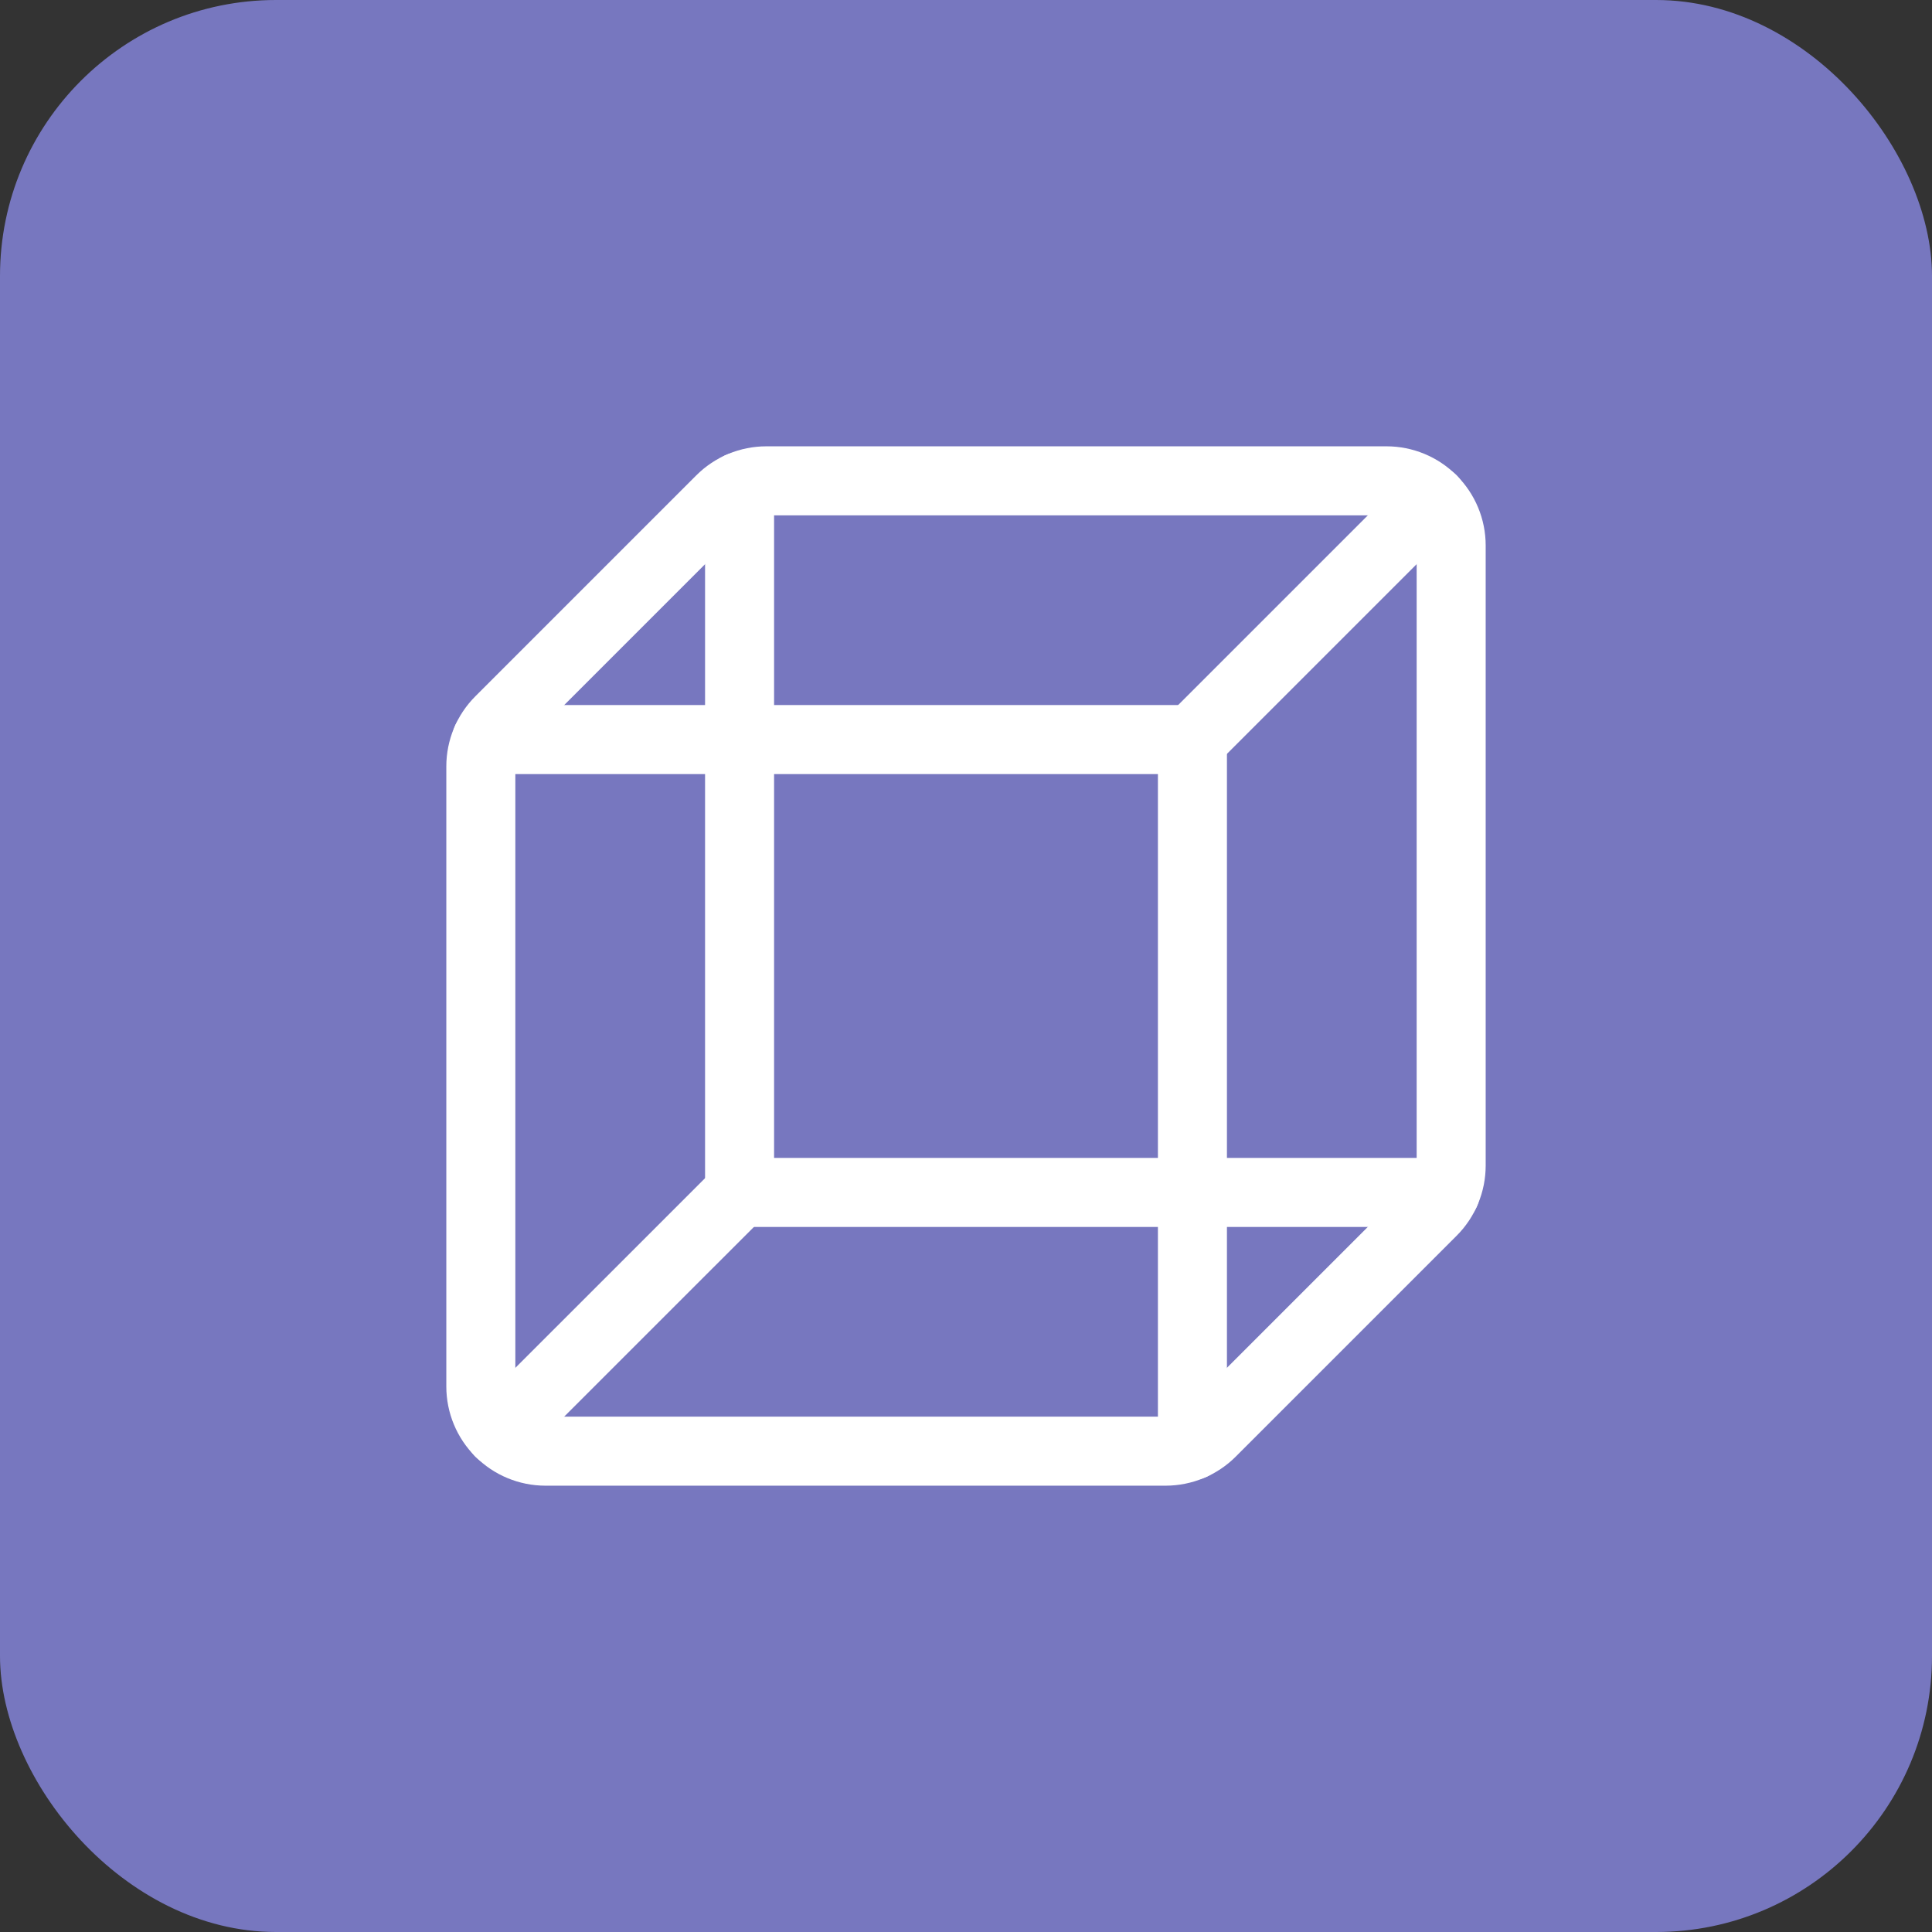
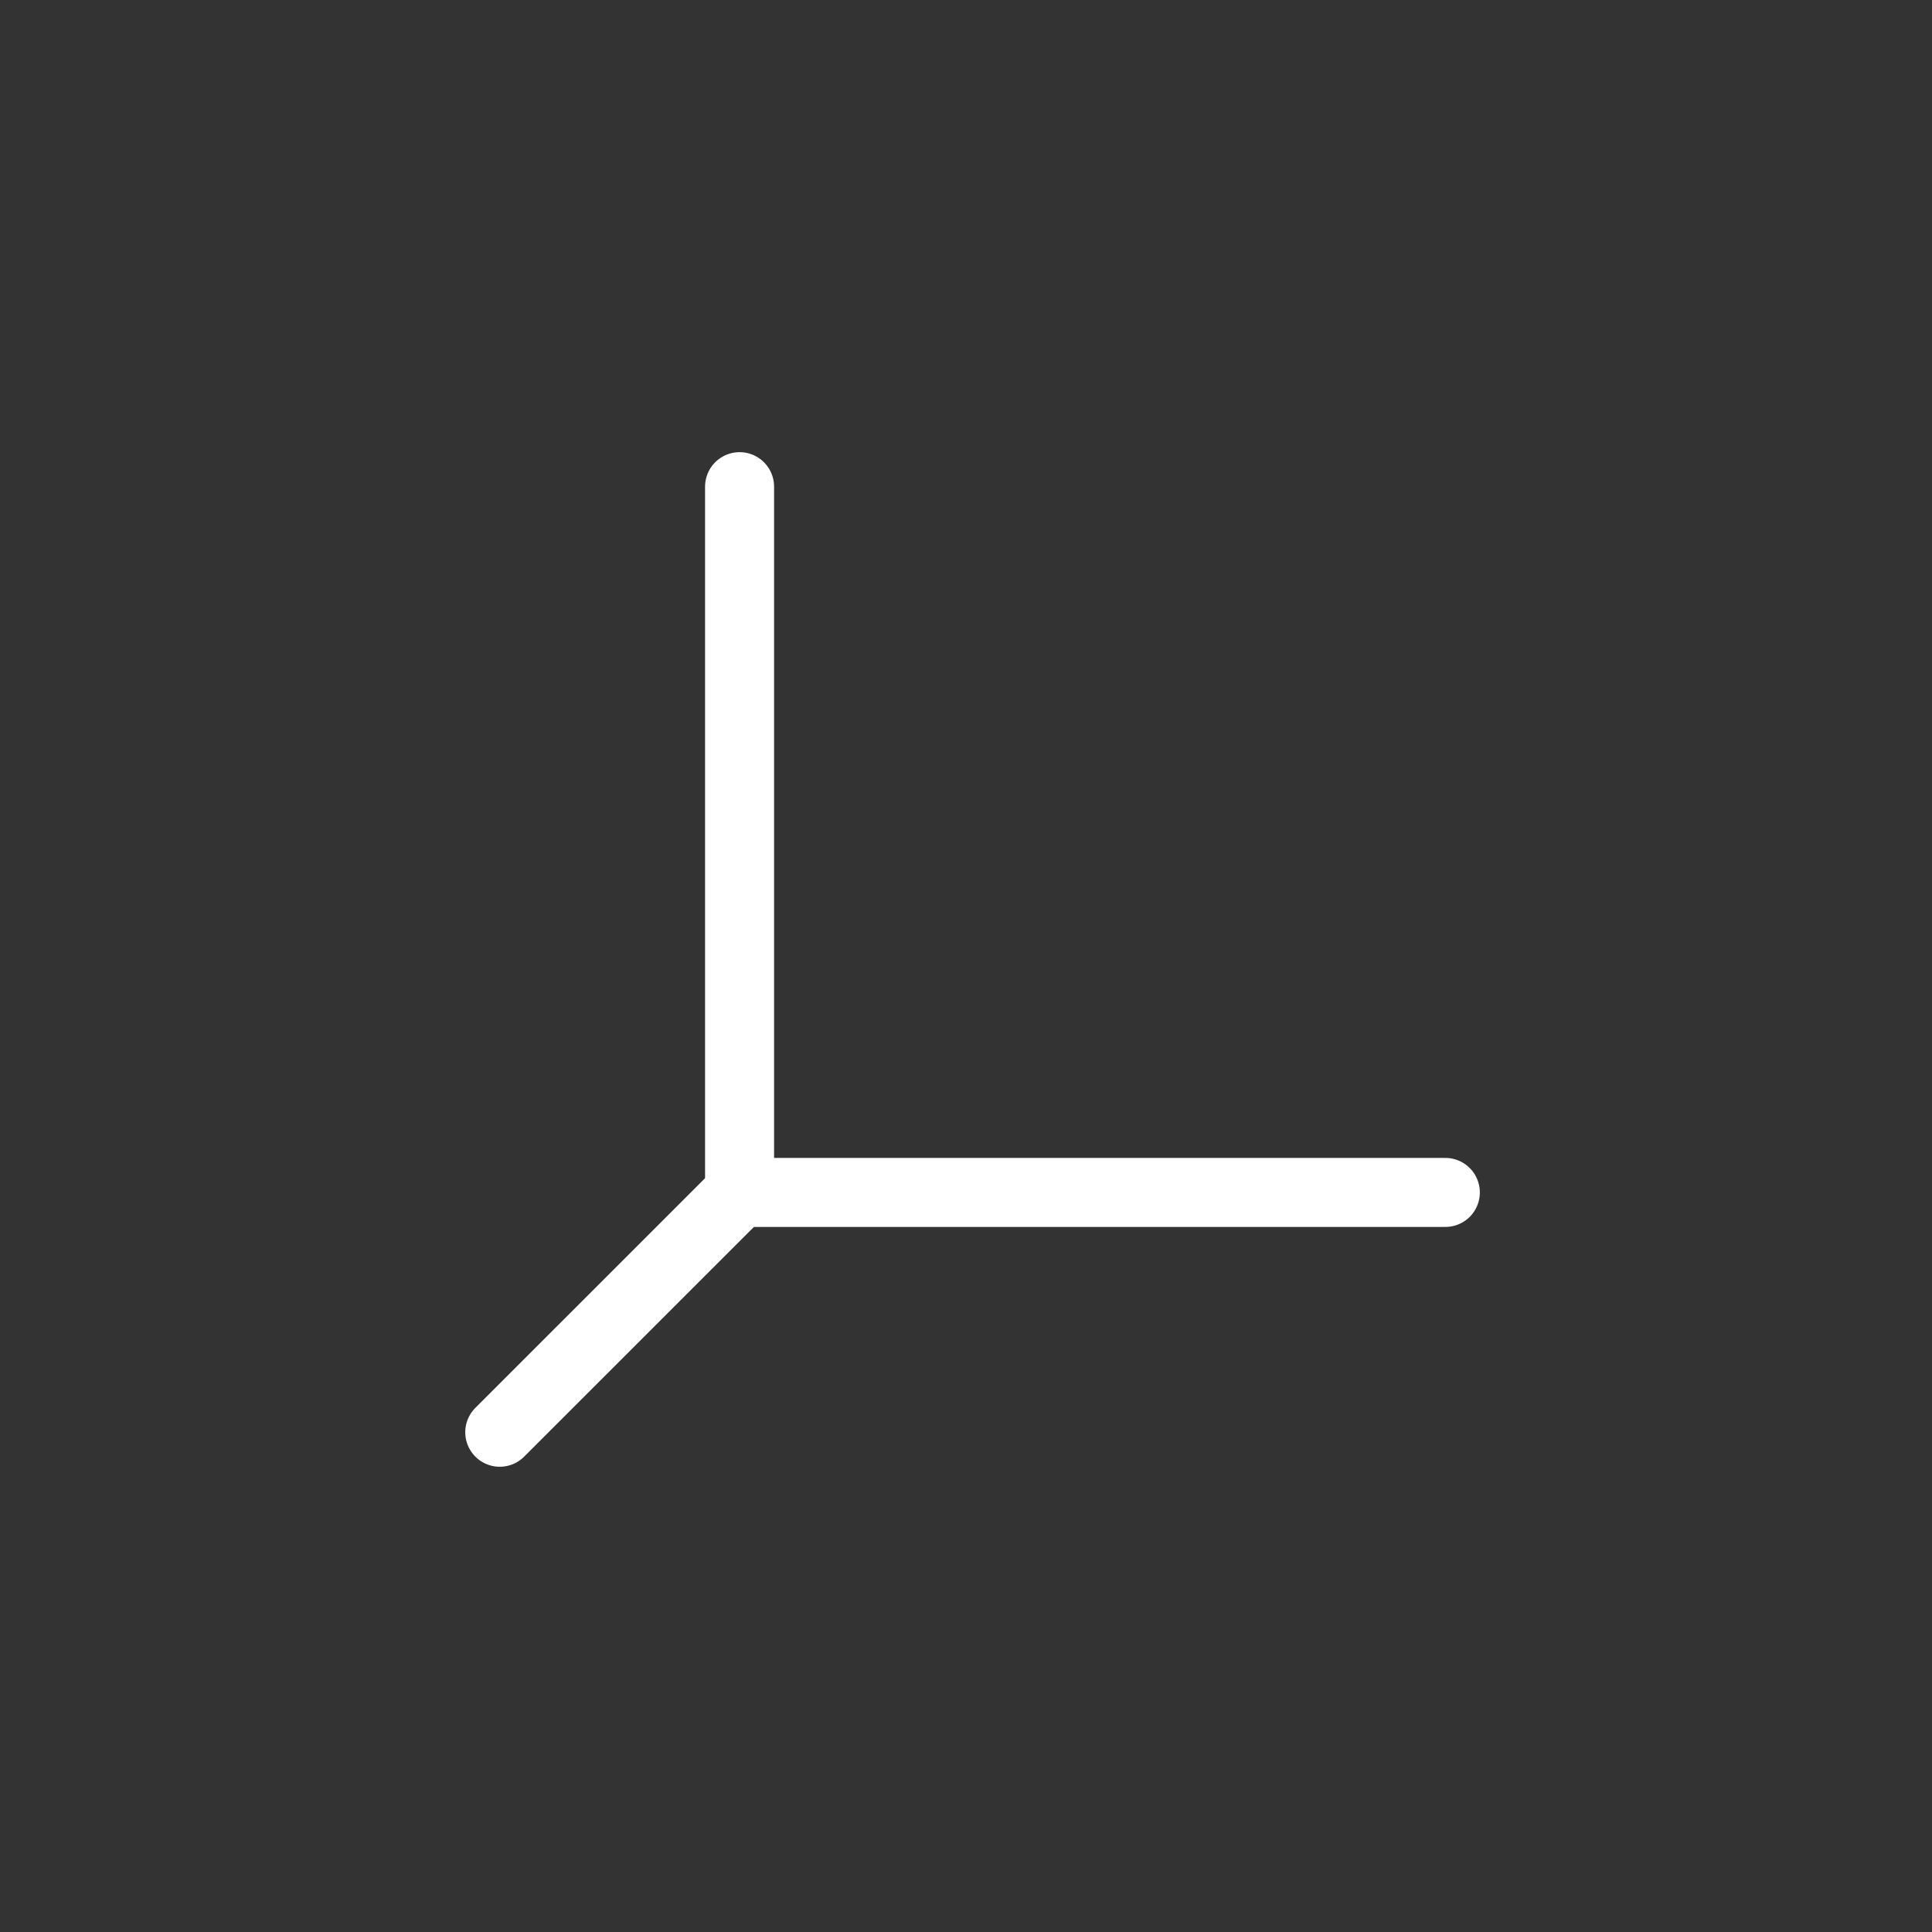
<svg xmlns="http://www.w3.org/2000/svg" width="40" height="40" viewBox="0 0 40 40" fill="none">
  <rect x="0" y="0" width="40" height="40" fill="#333333" stroke="none" />
-   <rect width="40" height="40" rx="5.714" fill="#7777BF" />
-   <path d="M24.133 30.045C24.488 30.044 24.828 29.904 25.079 29.653L29.653 25.079C29.904 24.828 30.044 24.488 30.045 24.133V11.295C30.045 10.939 29.904 10.599 29.652 10.348C29.401 10.096 29.061 9.955 28.705 9.955H15.867C15.512 9.955 15.172 10.096 14.921 10.347L10.347 14.921C10.096 15.172 9.955 15.512 9.955 15.867V28.705C9.955 29.061 10.096 29.401 10.348 29.652C10.599 29.904 10.939 30.045 11.295 30.045H24.133Z" stroke="white" stroke-width="1.429" stroke-linecap="round" stroke-linejoin="round" />
-   <path d="M24.688 29.924V15.312" stroke="white" stroke-width="1.429" stroke-linecap="round" stroke-linejoin="round" />
  <path d="M15.312 24.688H29.924" stroke="white" stroke-width="1.429" stroke-linecap="round" stroke-linejoin="round" />
  <path d="M10.347 29.653L15.313 24.688" stroke="white" stroke-width="1.429" stroke-linecap="round" stroke-linejoin="round" />
-   <path d="M24.688 15.312L29.653 10.347" stroke="white" stroke-width="1.429" stroke-linecap="round" stroke-linejoin="round" />
-   <path d="M24.688 15.312H10.076" stroke="white" stroke-width="1.429" stroke-linecap="round" stroke-linejoin="round" />
  <path d="M15.312 10.076V24.688" stroke="white" stroke-width="1.429" stroke-linecap="round" stroke-linejoin="round" />
</svg>